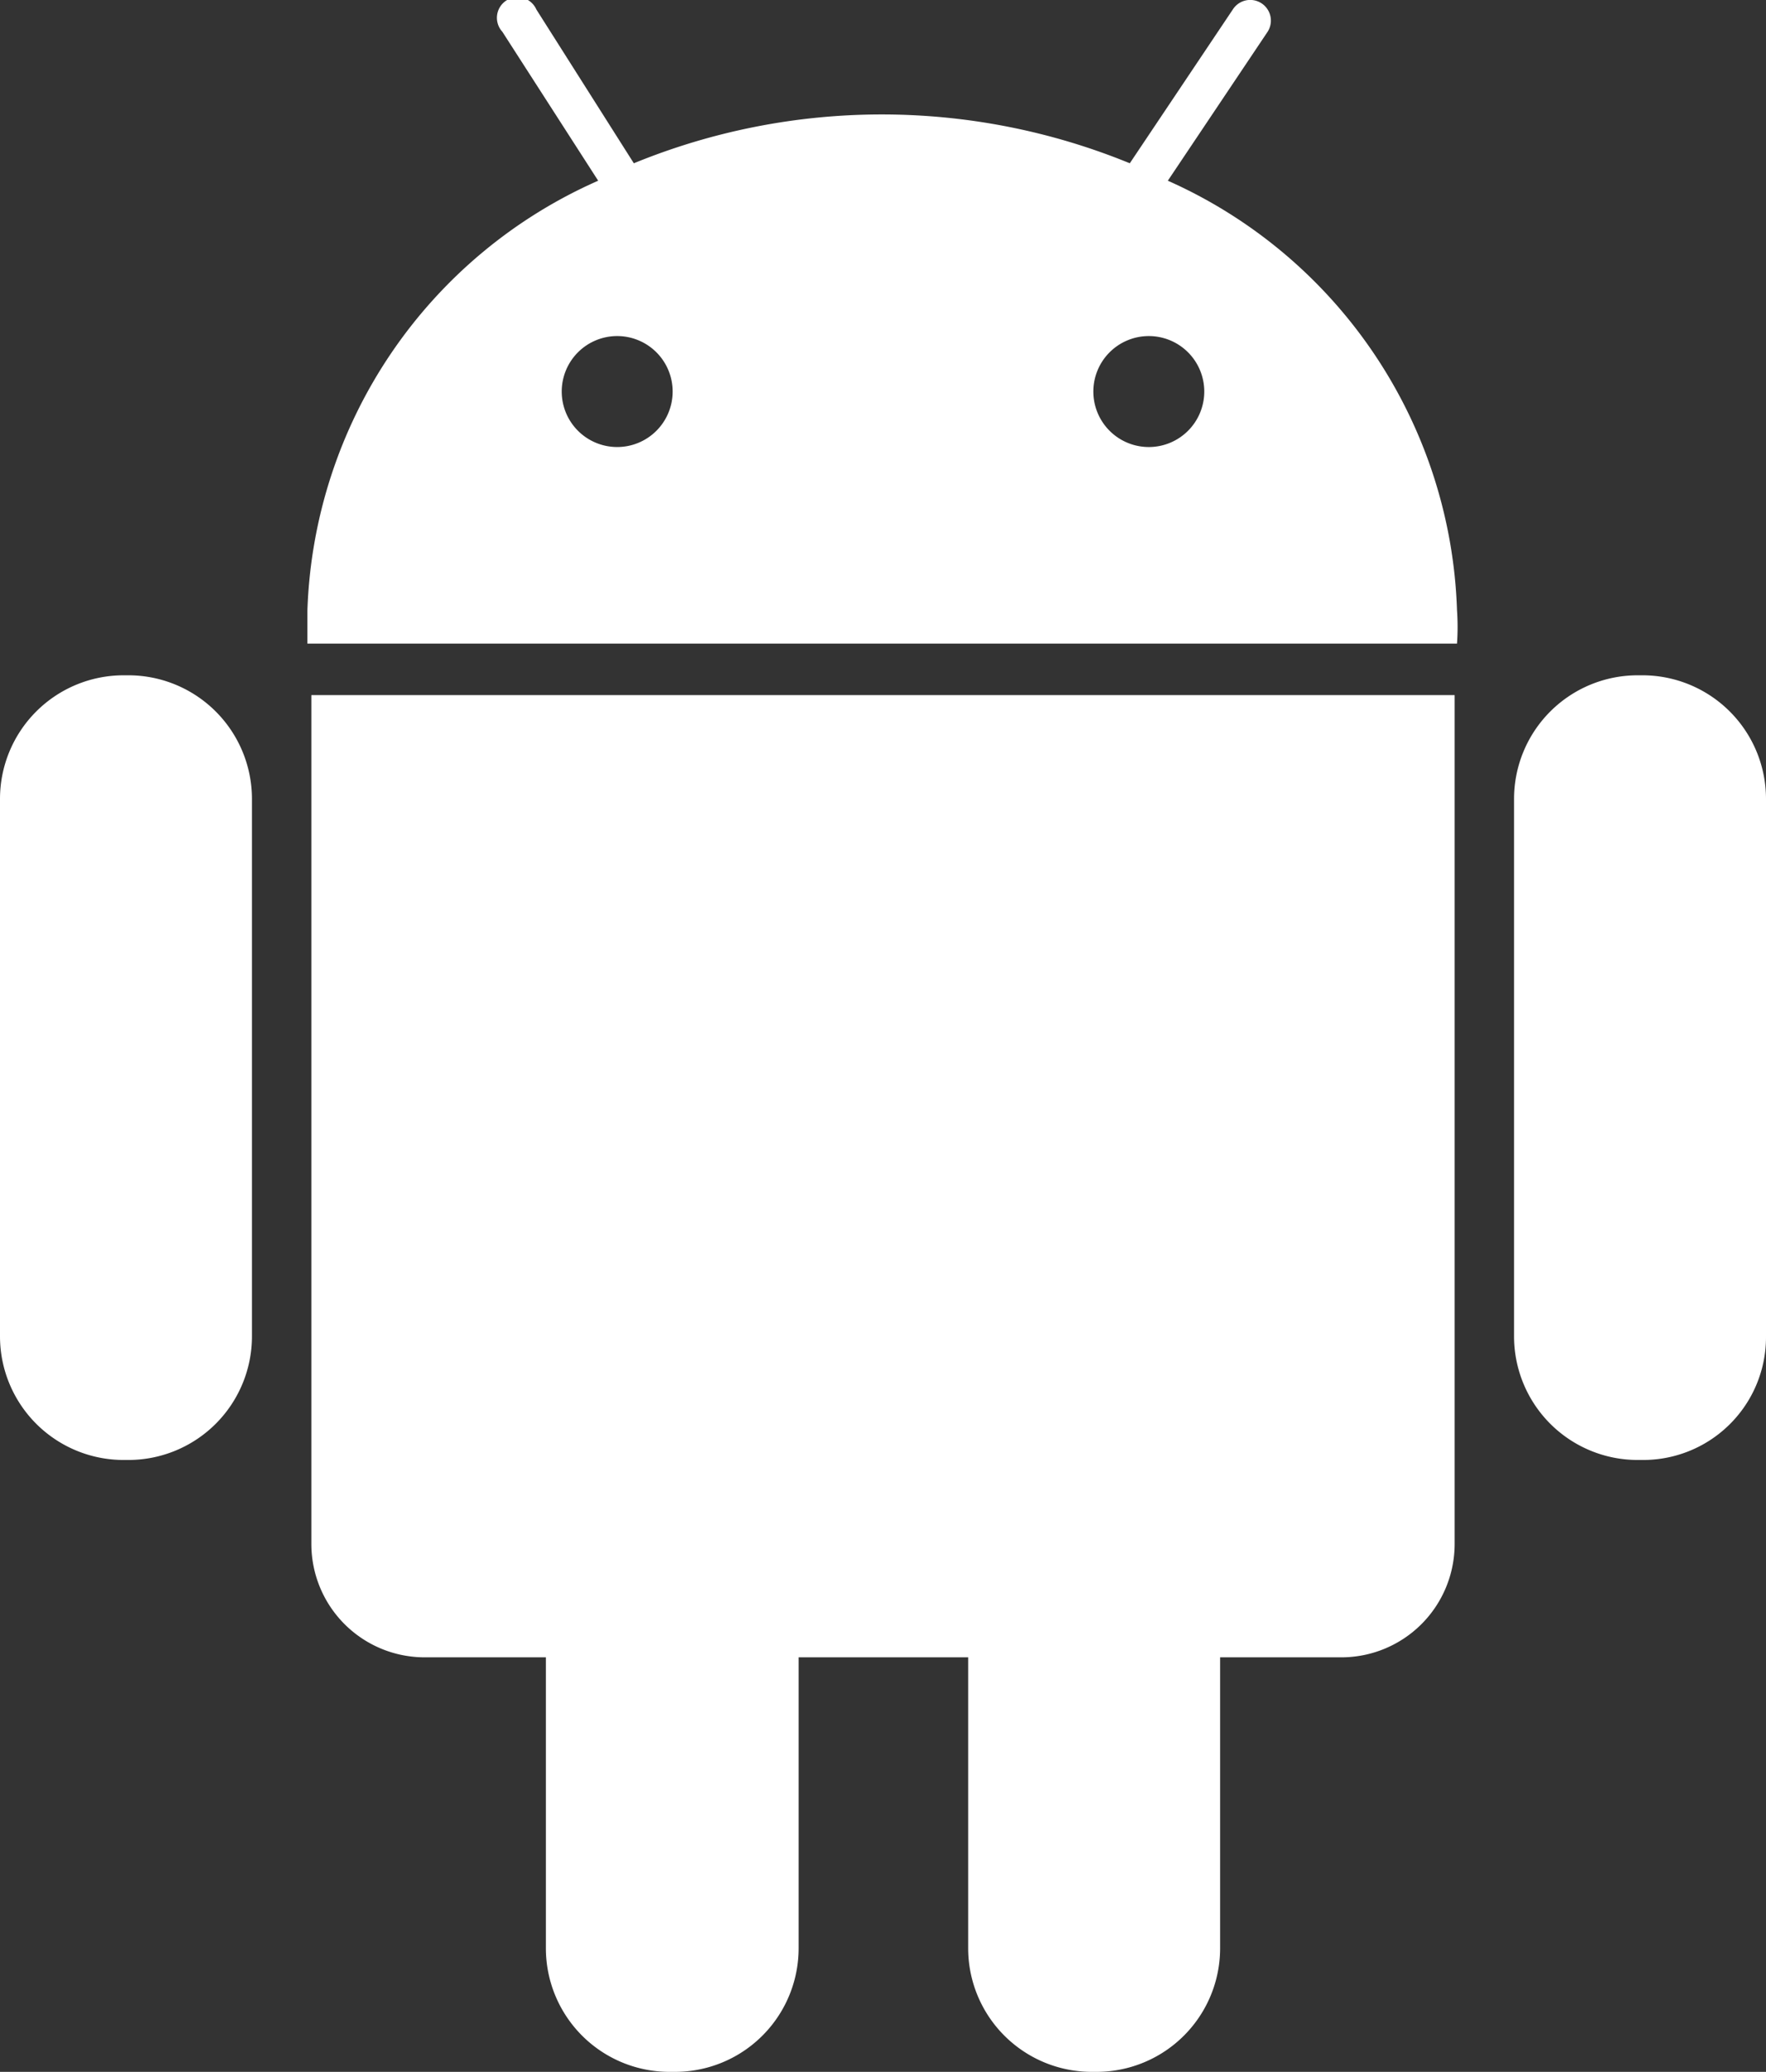
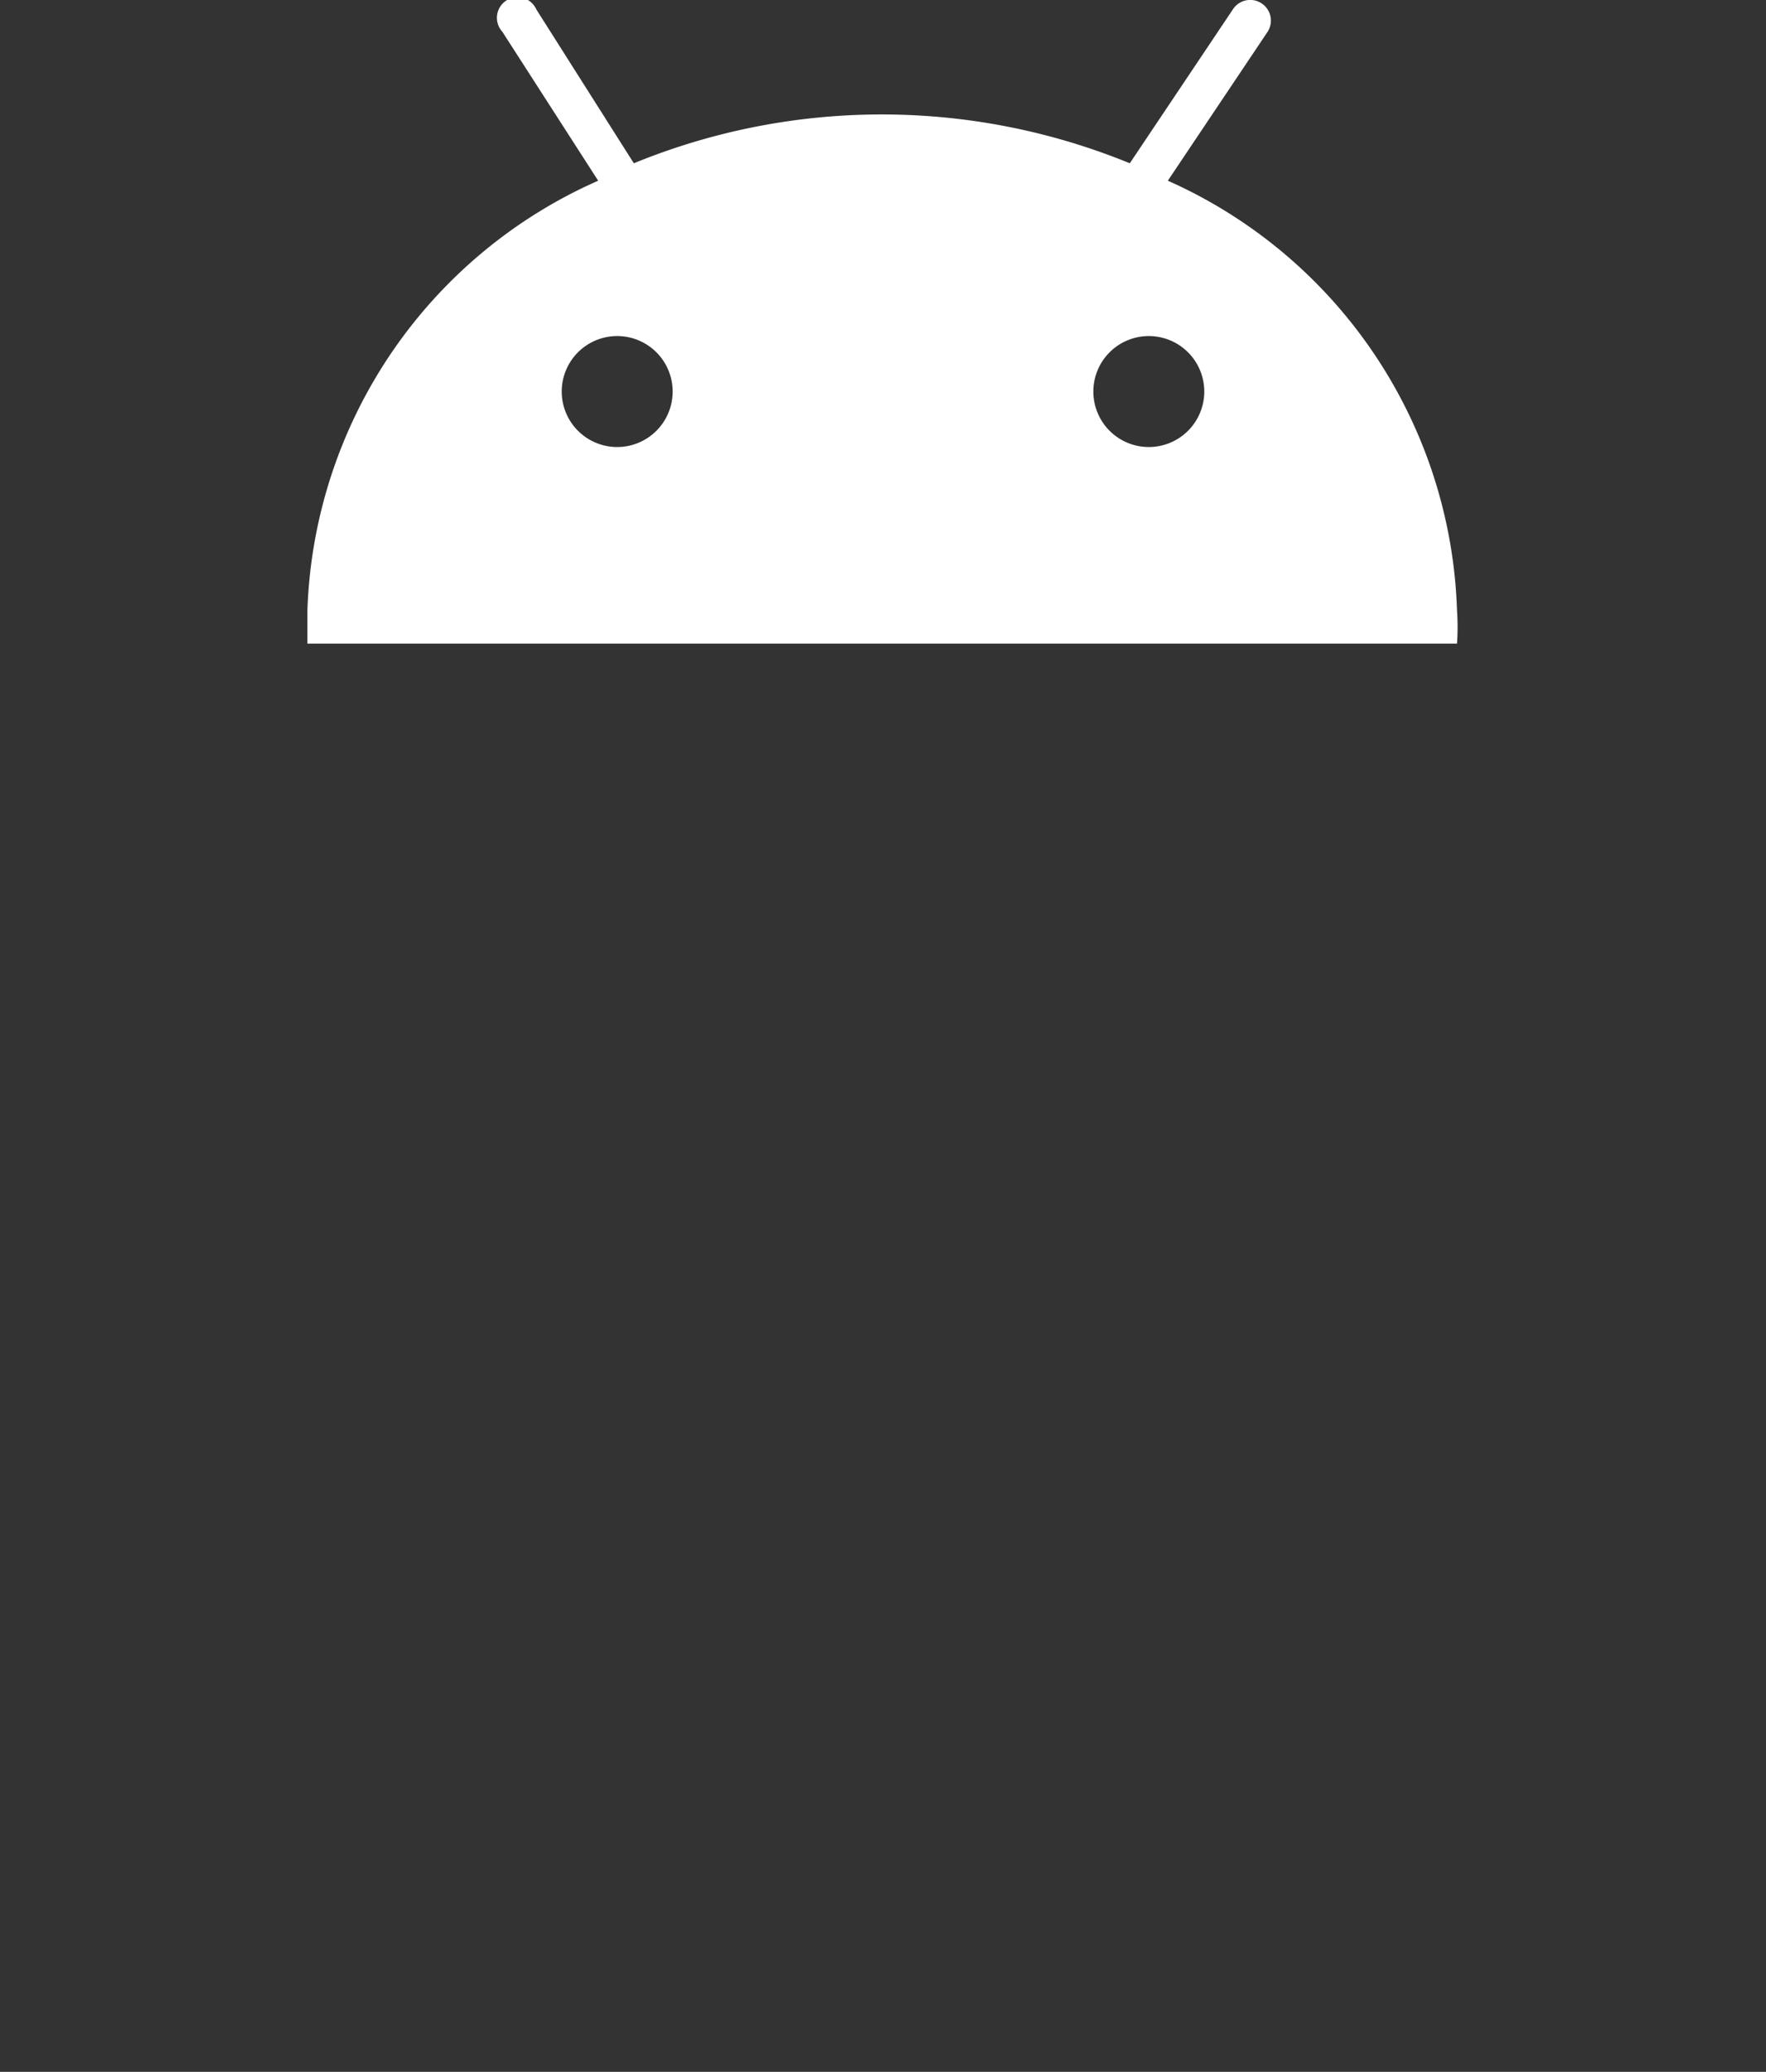
<svg xmlns="http://www.w3.org/2000/svg" viewBox="0 0 22.29 26.14">
  <rect x="0" y="0" width="22.29" height="26.14" fill="#333333" stroke="none" />
  <defs>
    <style>.cls-1{fill:#fff;}</style>
  </defs>
  <title>Asset 34</title>
  <g id="Layer_2" data-name="Layer 2">
    <g id="Layer_1-2" data-name="Layer 1">
-       <path class="cls-1" d="M1.63,8.52H1.56A1.56,1.56,0,0,0,0,10.08v6.78a1.56,1.56,0,0,0,1.56,1.56h.07a1.56,1.56,0,0,0,1.55-1.56V10.08A1.56,1.56,0,0,0,1.63,8.52Z" />
-       <path class="cls-1" d="M3.93,19.48a1.43,1.43,0,0,0,1.43,1.43H6.89v3.67a1.56,1.56,0,0,0,1.56,1.56h.07a1.56,1.56,0,0,0,1.56-1.56V20.91h2.14v3.67a1.56,1.56,0,0,0,1.56,1.56h.06a1.56,1.56,0,0,0,1.56-1.56V20.91h1.53a1.43,1.43,0,0,0,1.43-1.43V8.77H3.93Z" />
      <path class="cls-1" d="M14.74,2.28,16,.4a.26.26,0,1,0-.44-.28L14.26,2.06A8.26,8.26,0,0,0,8,2.06L6.77.12A.26.26,0,1,0,6.34.4L7.55,2.28A6.15,6.15,0,0,0,3.88,7.7c0,.14,0,.28,0,.42H18.39a3,3,0,0,0,0-.42A6.15,6.15,0,0,0,14.74,2.28ZM7.79,5.64a.7.7,0,1,1,.7-.7A.7.7,0,0,1,7.79,5.64Zm6.72,0a.7.7,0,1,1,.69-.7A.7.7,0,0,1,14.51,5.64Z" />
-       <path class="cls-1" d="M20.74,8.52h-.07a1.56,1.56,0,0,0-1.56,1.56v6.78a1.56,1.56,0,0,0,1.56,1.56h.07a1.55,1.55,0,0,0,1.55-1.56V10.08A1.56,1.56,0,0,0,20.74,8.52Z" />
    </g>
  </g>
</svg>